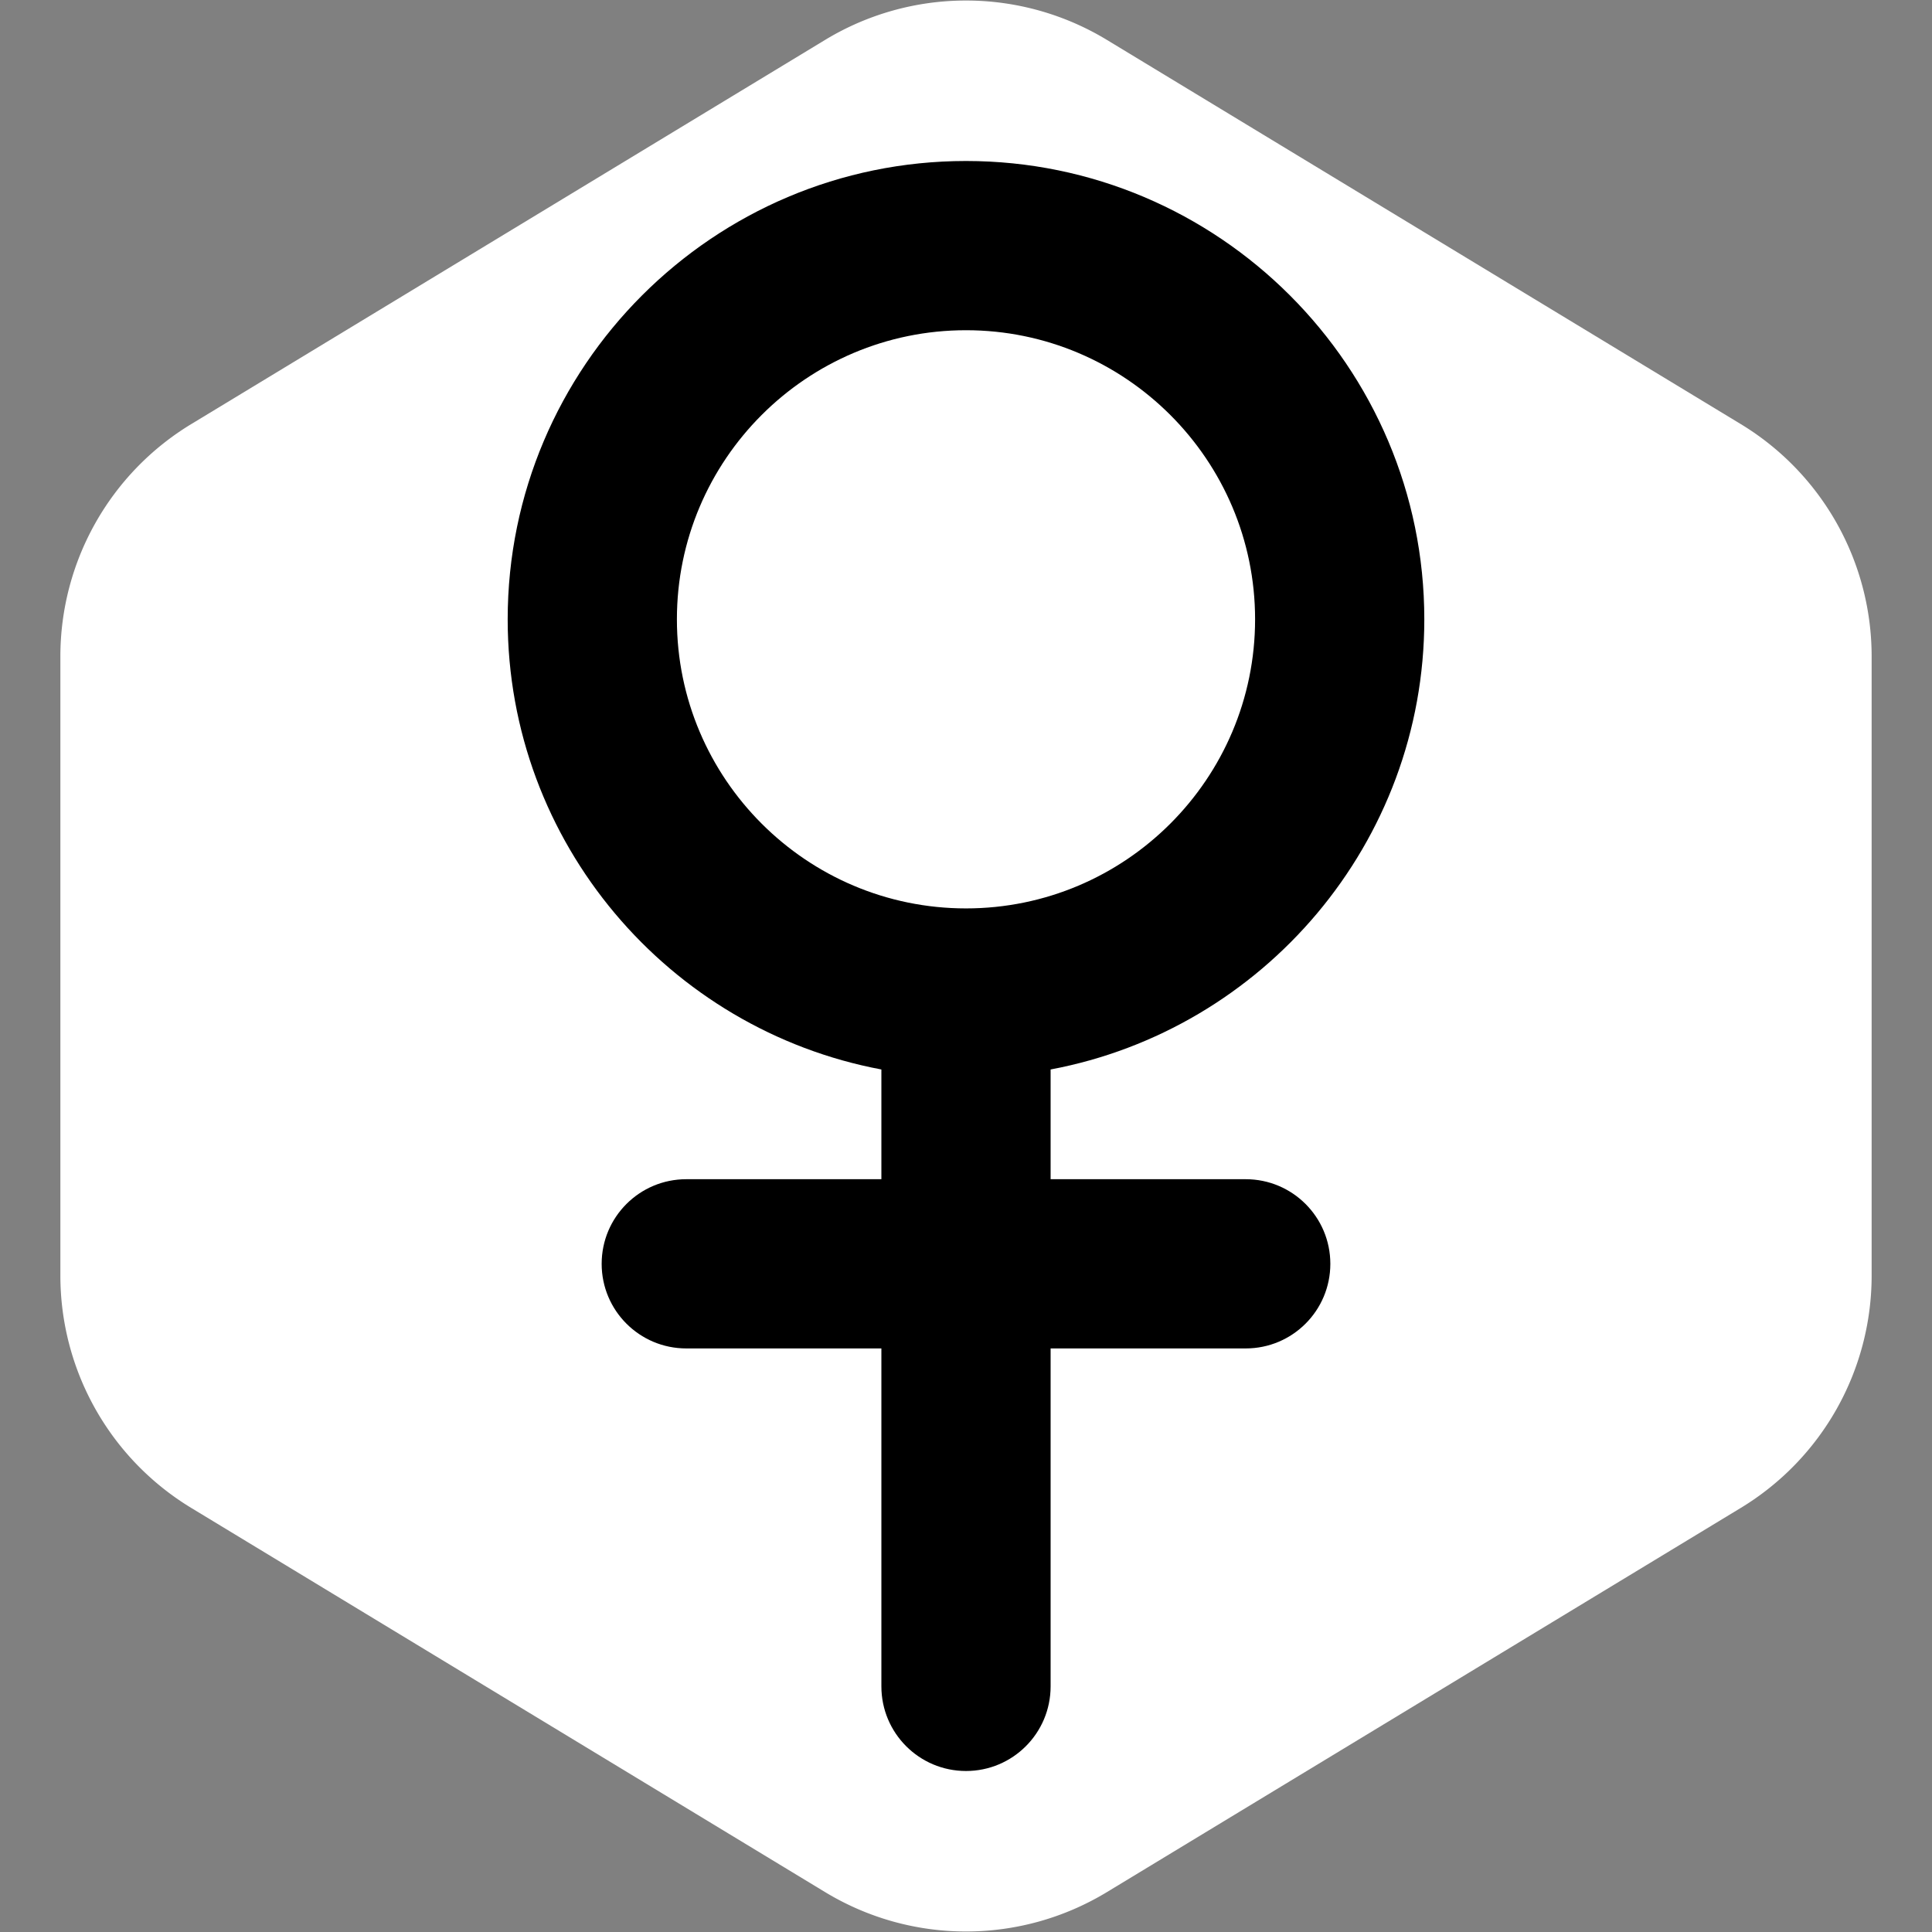
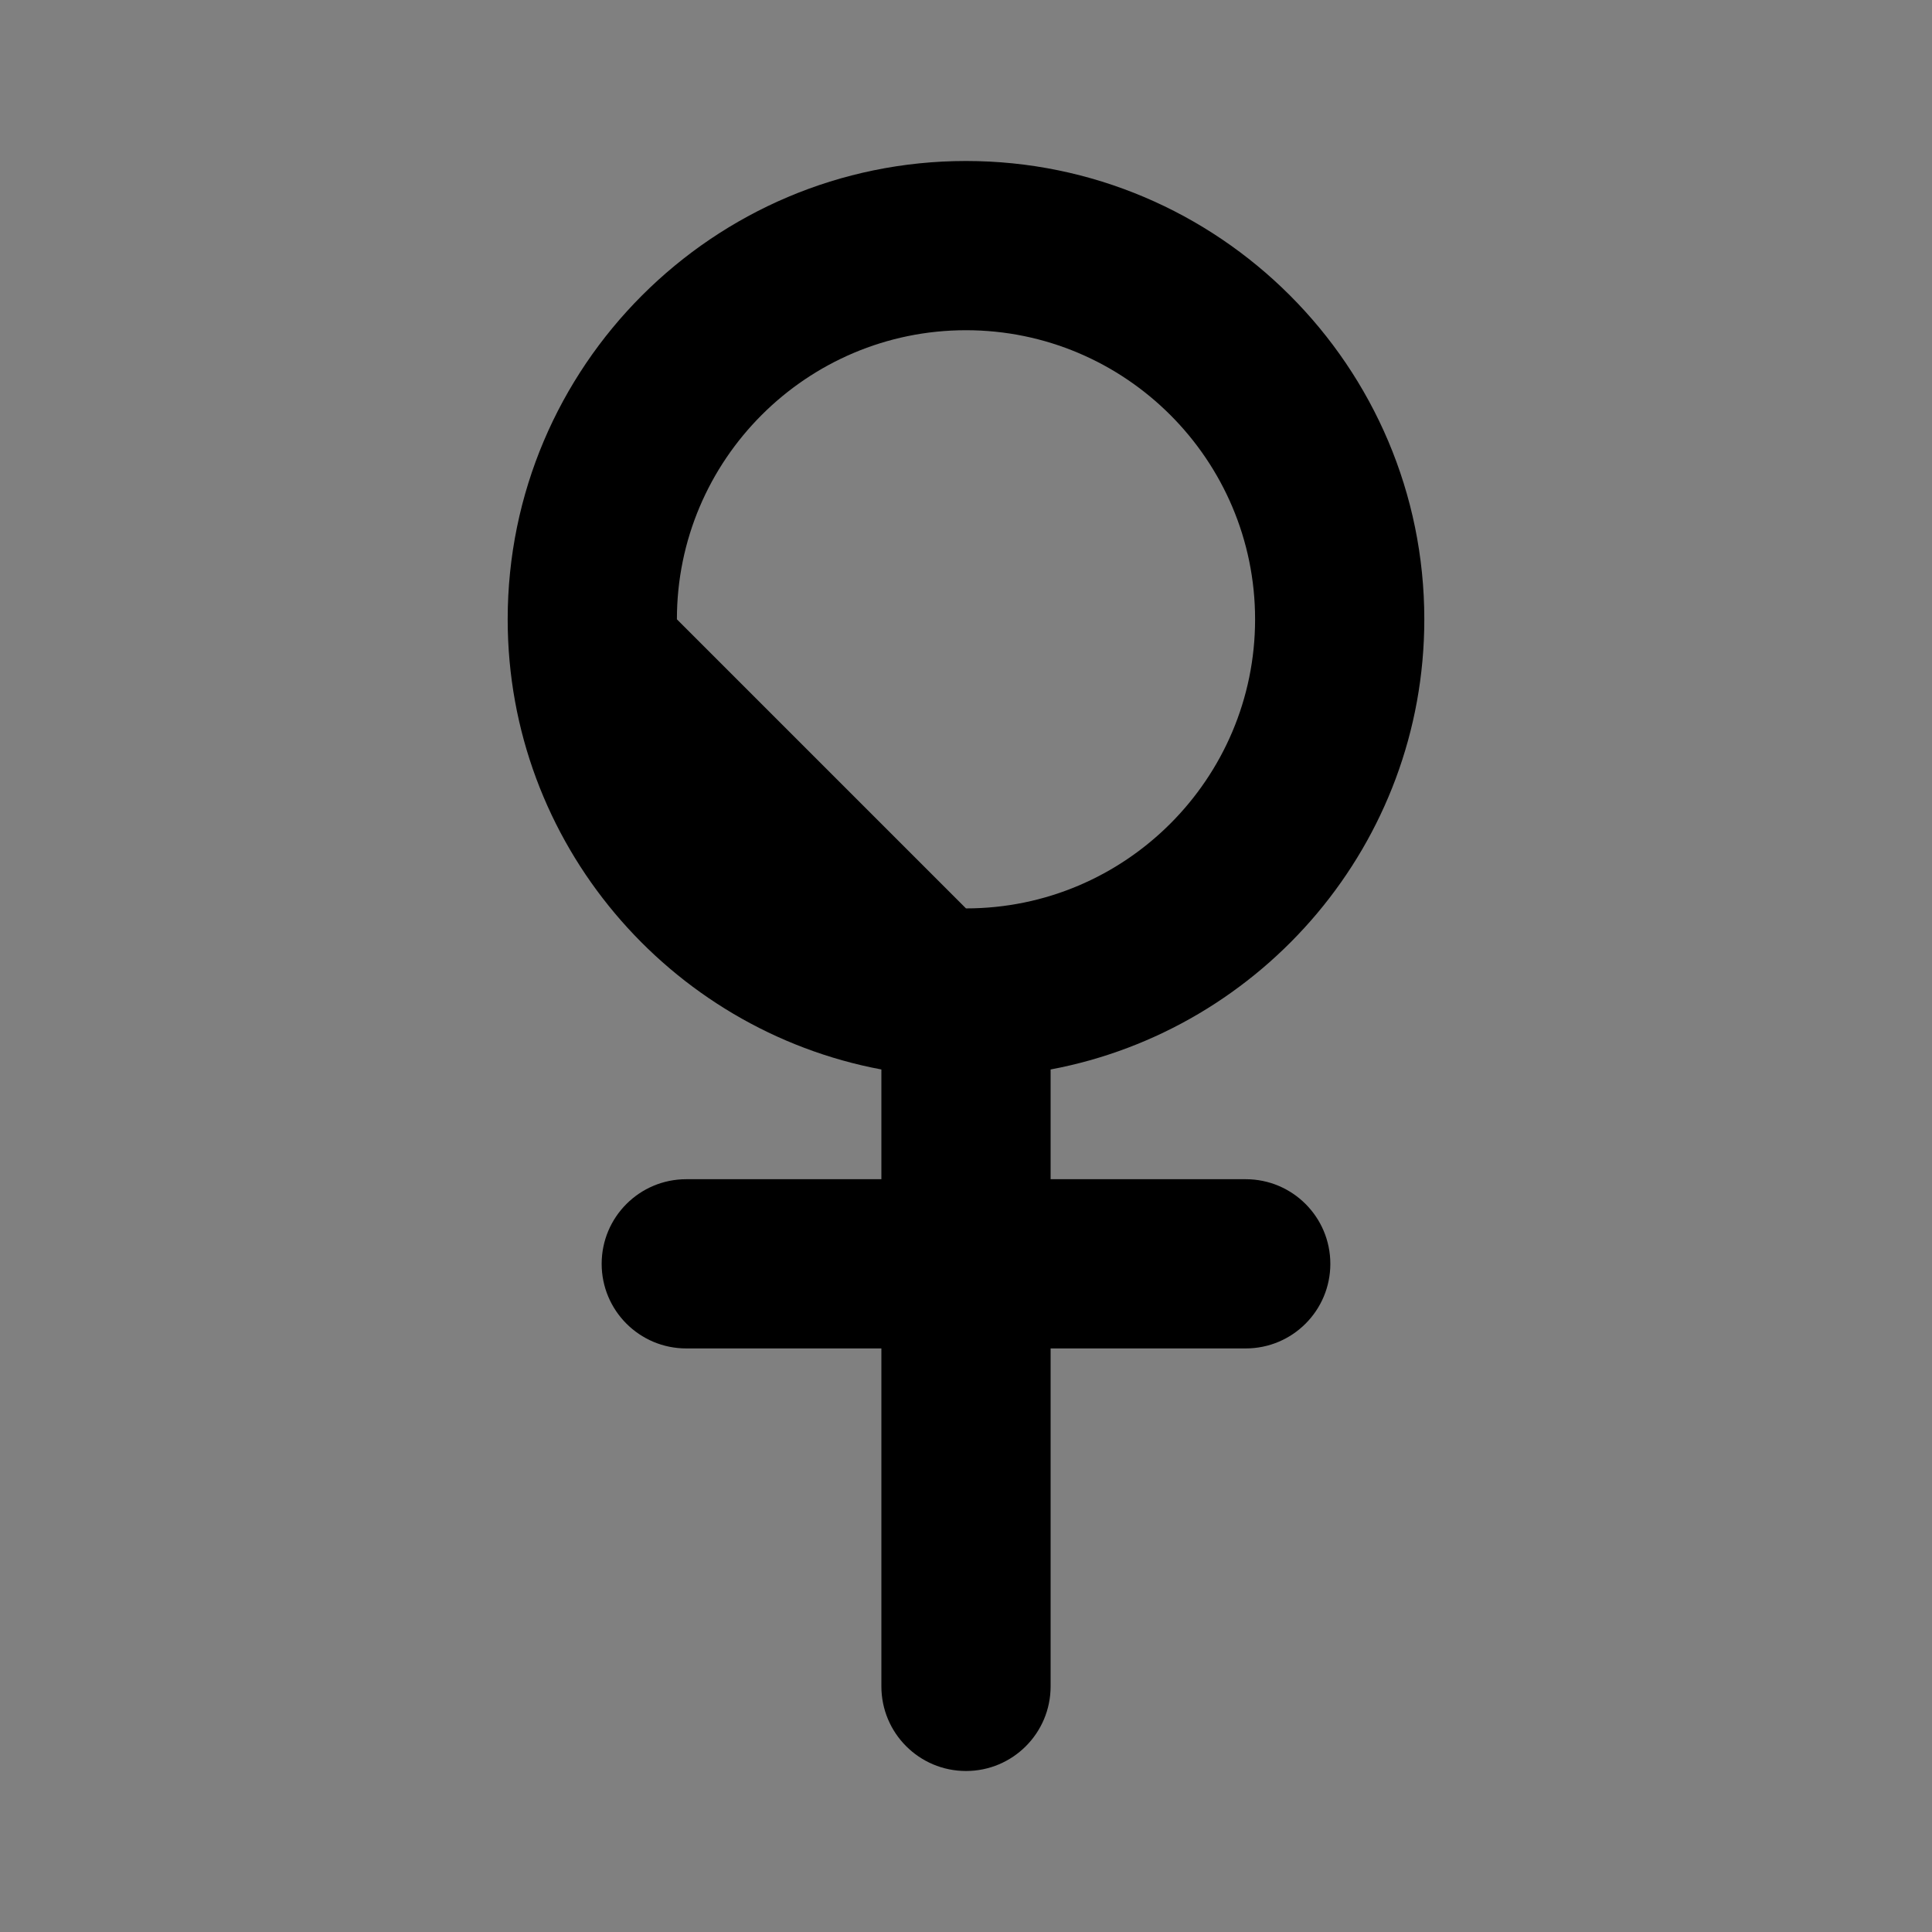
<svg xmlns="http://www.w3.org/2000/svg" fill="#000000" height="64px" width="64px" version="1.1" id="Capa_1" viewBox="-47.45 -47.45 569.42 569.42" xml:space="preserve">
  <rect x="-47.45" y="-47.45" width="569.42" height="569.42" fill="#808080" stroke="none" />
  <g id="SVGRepo_bgCarrier" stroke-width="0">
-     <path transform="translate(-47.45, -47.45), scale(35.589)" fill="#ffffff" d="M9.166.33a2.25 2.25 0 00-2.332 0l-5.25 3.182A2.25 2.25 0 00.5 5.436v5.128a2.25 2.25 0 001.084 1.924l5.25 3.182a2.25 2.25 0 002.332 0l5.25-3.182a2.25 2.25 0 001.084-1.924V5.436a2.25 2.25 0 00-1.084-1.924L9.166.33z" strokewidth="0" />
-   </g>
+     </g>
  <g id="SVGRepo_tracerCarrier" stroke-linecap="round" stroke-linejoin="round" />
  <g id="SVGRepo_iconCarrier">
-     <path d="M319.703,300.099h-57.507v-32.341c62.597-11.747,110.142-66.72,110.142-132.678C372.338,60.599,311.739,0,237.259,0 c-74.479,0-135.08,60.599-135.08,135.08c0,65.957,47.546,120.931,110.142,132.678v32.341h-57.505 c-13.777,0-24.938,11.162-24.938,24.938c0,13.776,11.16,24.938,24.938,24.938h57.505v99.605c0,13.775,11.163,24.938,24.938,24.938 c13.777,0,24.938-11.162,24.938-24.938v-99.605h57.507c13.775,0,24.938-11.162,24.938-24.938 C344.64,311.261,333.478,300.099,319.703,300.099z M152.054,135.08c0-46.986,38.22-85.204,85.205-85.204 c46.986,0,85.204,38.218,85.204,85.204c0,46.986-38.218,85.205-85.204,85.205C190.274,220.284,152.054,182.066,152.054,135.08z" />
+     <path d="M319.703,300.099h-57.507v-32.341c62.597-11.747,110.142-66.72,110.142-132.678C372.338,60.599,311.739,0,237.259,0 c-74.479,0-135.08,60.599-135.08,135.08c0,65.957,47.546,120.931,110.142,132.678v32.341h-57.505 c-13.777,0-24.938,11.162-24.938,24.938c0,13.776,11.16,24.938,24.938,24.938h57.505v99.605c0,13.775,11.163,24.938,24.938,24.938 c13.777,0,24.938-11.162,24.938-24.938v-99.605h57.507c13.775,0,24.938-11.162,24.938-24.938 C344.64,311.261,333.478,300.099,319.703,300.099z M152.054,135.08c0-46.986,38.22-85.204,85.205-85.204 c46.986,0,85.204,38.218,85.204,85.204c0,46.986-38.218,85.205-85.204,85.205z" />
  </g>
</svg>